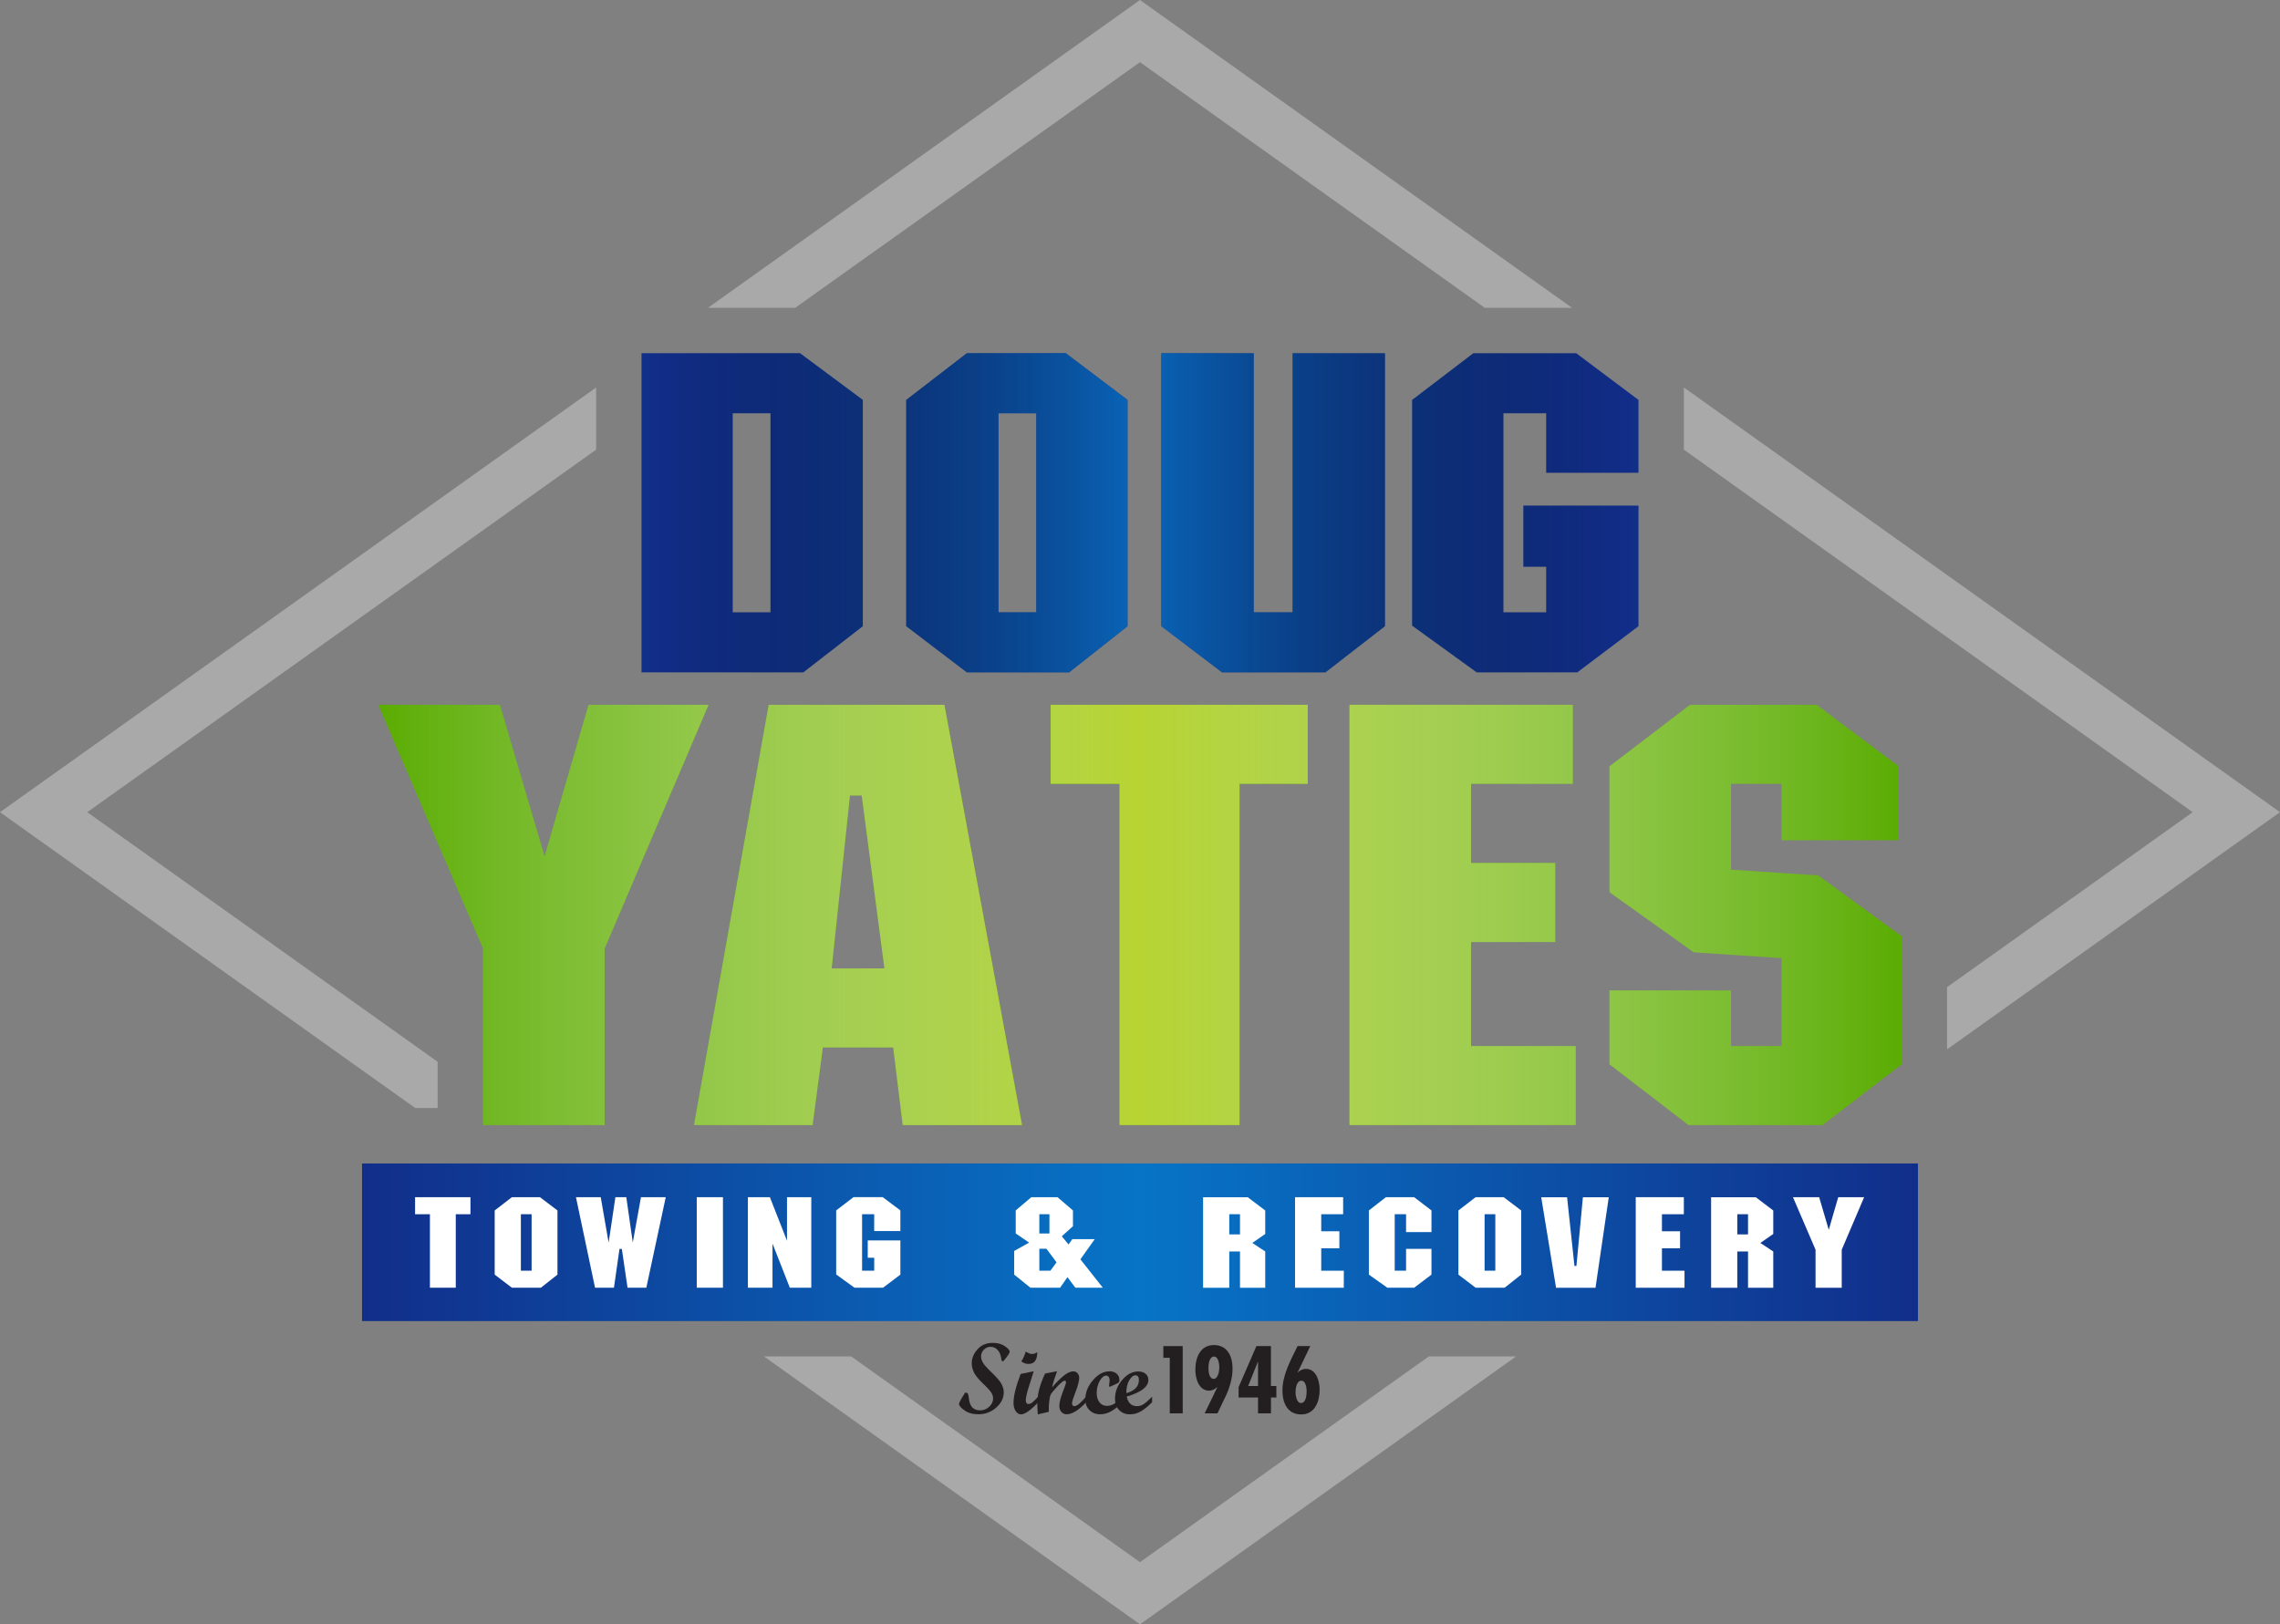
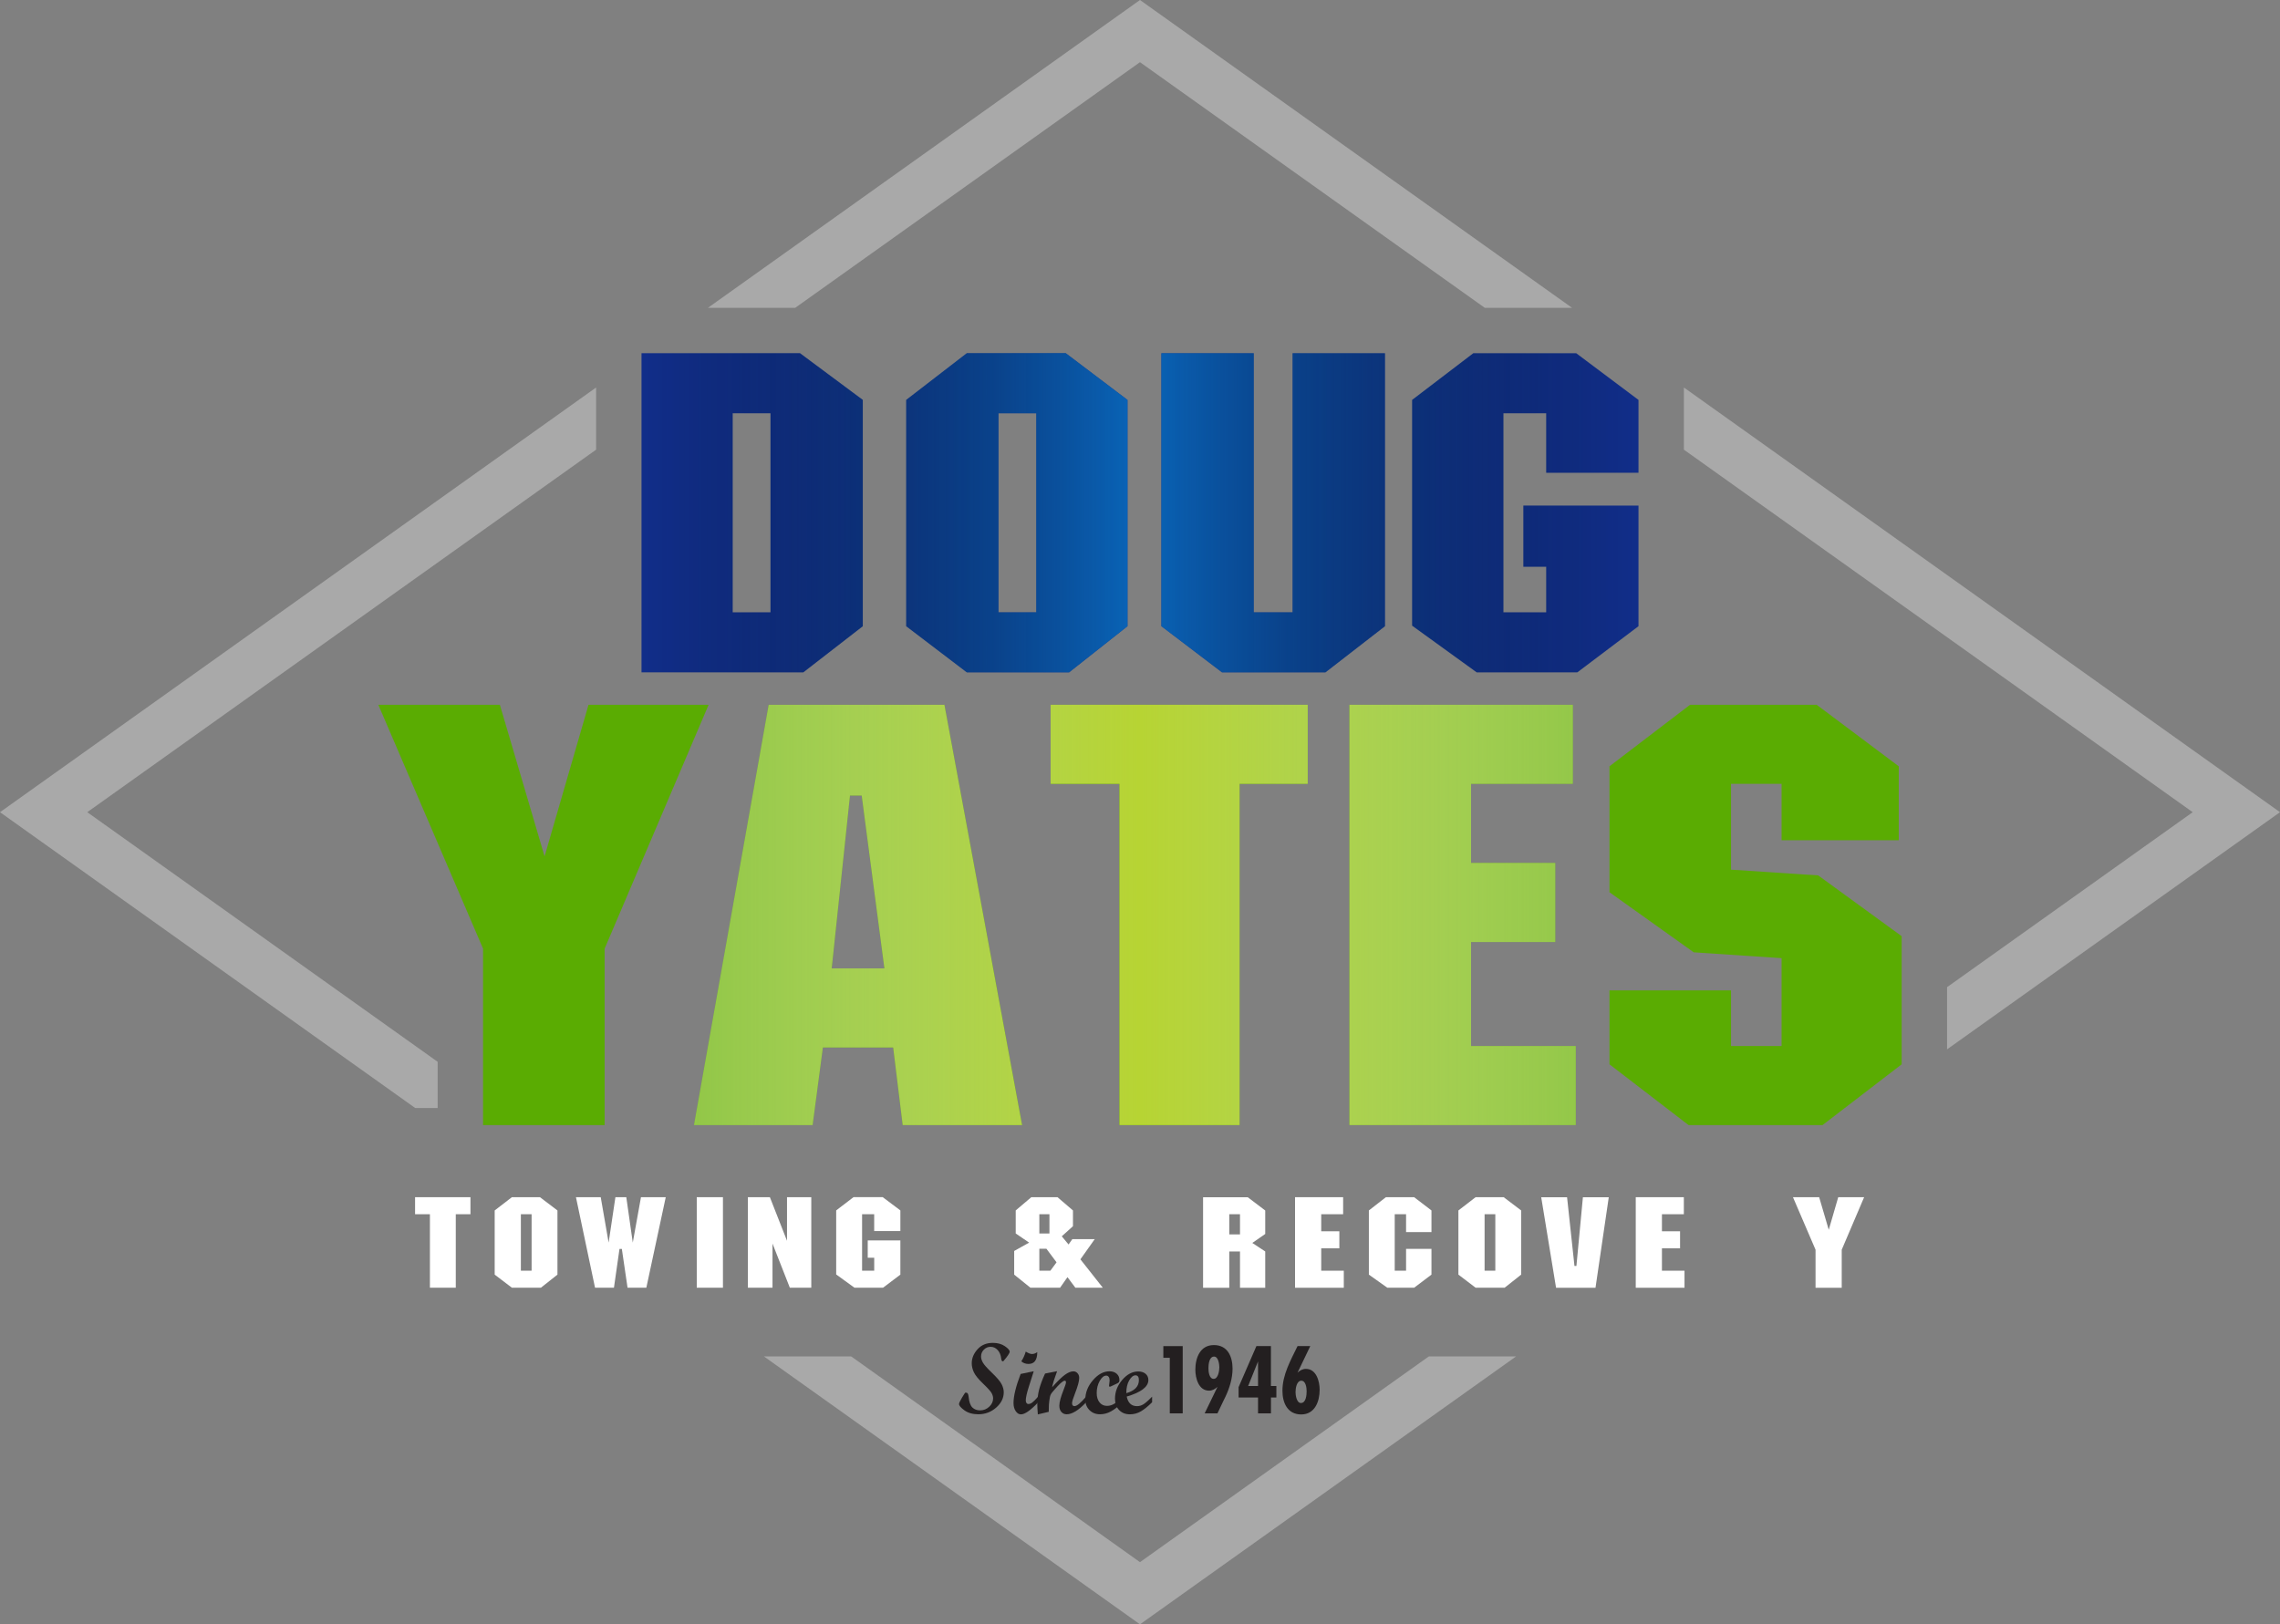
<svg xmlns="http://www.w3.org/2000/svg" viewBox="0 0 548.47 390.81">
  <rect x="0" y="0" width="548.47" height="390.81" fill="#808080" stroke="none" />
  <defs>
    <linearGradient id="uuid-324c2b10-2ece-4870-bbcd-4ffa7cf98c7a" x1="87.09" y1="298.89" x2="461.38" y2="298.89" gradientUnits="userSpaceOnUse">
      <stop offset="0" stop-color="#112e8a" />
      <stop offset=".5" stop-color="#0774c6" />
      <stop offset="1" stop-color="#112e8a" />
    </linearGradient>
    <linearGradient id="uuid-1b0a9a92-a549-4bf8-a0e4-ef7e480a0967" x1="91.01" y1="220.13" x2="457.46" y2="220.13" gradientUnits="userSpaceOnUse">
      <stop offset="0" stop-color="#fff" stop-opacity="0" />
      <stop offset=".5" stop-color="#b7d433" />
      <stop offset="1" stop-color="#fff" stop-opacity="0" />
    </linearGradient>
    <linearGradient id="uuid-83ca8810-55f3-42c6-a8dd-2560521dd8f5" x1="154.32" y1="123.38" x2="394.15" y2="123.38" gradientUnits="userSpaceOnUse">
      <stop offset="0" stop-color="#000" stop-opacity="0" />
      <stop offset=".5" stop-color="#0774c6" />
      <stop offset="1" stop-color="#000" stop-opacity="0" />
    </linearGradient>
  </defs>
  <g style="isolation:isolate;">
    <g id="uuid-3eeb0c76-f1c0-4576-870d-f7fb27a52e6d">
      <g id="uuid-ddf1c843-601c-40c4-9c1e-5335b2b1ccae">
        <g id="uuid-9cad4bed-a643-41c5-b548-44177960524a">
          <g id="uuid-136aeb32-6d1b-4d26-b01d-a114825173d6">
            <polygon points="191.28 74.07 274.23 14.96 357.19 74.07 378.18 74.07 274.23 0 170.29 74.07 191.28 74.07" style="fill:#a9a9a9; fill-rule:evenodd;" />
            <polygon points="548.47 195.41 405.07 93.23 405.07 96.22 405.07 108.19 527.47 195.41 468.38 237.51 468.38 252.47 548.47 195.41" style="fill:#a9a9a9; fill-rule:evenodd;" />
            <polygon points="343.73 326.34 274.23 375.85 204.74 326.34 183.75 326.34 274.23 390.81 364.72 326.34 343.73 326.34" style="fill:#a9a9a9; fill-rule:evenodd;" />
            <polygon points="105.28 266.59 105.28 255.47 20.99 195.41 143.4 108.19 143.4 93.23 0 195.41 99.89 266.59 105.28 266.59" style="fill:#a9a9a9; fill-rule:evenodd;" />
          </g>
          <g id="uuid-2167e040-bb1a-4ae0-bb87-ad3830cf3854">
            <g>
              <path d="M242.88,325.25c0,.31-.51,1.07-1.53,2.27h-.21c-.16-.06-.26-.3-.3-.7-.09-.81-.37-1.48-.84-2-.47-.52-1.04-.78-1.71-.78-.62,0-1.16,.23-1.61,.68-.45,.45-.68,1-.68,1.63,0,.46,.14,.95,.43,1.47,.29,.52,1.03,1.36,2.22,2.5,1.19,1.14,1.96,2.05,2.3,2.72,.34,.68,.51,1.32,.51,1.92,0,1.41-.61,2.64-1.83,3.71s-2.65,1.6-4.28,1.6c-1.35,0-2.46-.31-3.34-.94s-1.31-1.14-1.31-1.53c0-.22,.24-.73,.72-1.54,.48-.81,.76-1.21,.83-1.21,.25,0,.43,.07,.54,.22,.11,.15,.18,.42,.22,.81,.12,1.23,.42,2.08,.89,2.55,.48,.47,1.1,.7,1.87,.7,.84,0,1.57-.29,2.19-.87s.94-1.25,.94-2.02c0-.39-.12-.81-.36-1.26-.24-.45-.93-1.2-2.05-2.28-1.12-1.07-1.86-1.98-2.21-2.72-.35-.74-.52-1.46-.52-2.17,0-1.22,.46-2.35,1.39-3.38,.92-1.03,2.15-1.54,3.68-1.54,1.16,0,2.13,.27,2.9,.8,.77,.53,1.16,.98,1.16,1.33Z" style="fill:#231f20;" />
              <path d="M249.76,337.38c-1.85,1.94-3.23,2.91-4.15,2.91-.51,0-.93-.26-1.28-.78-.35-.52-.52-1.17-.52-1.95,0-1.68,.57-4.01,1.71-6.99l3.01-.63h.14l-1.18,3.71c-.49,1.53-.73,2.63-.73,3.28,0,.26,.06,.47,.17,.63,.11,.16,.26,.24,.43,.24,.31,0,.62-.11,.93-.34,.31-.22,.8-.71,1.47-1.46v1.36Zm-.24-12.06c0,1.9-.7,2.84-2.1,2.84-.68,0-1.26-.21-1.74-.62,.46-.69,.81-1.48,1.07-2.35,.62,.39,1.13,.58,1.5,.58,.43,0,.85-.15,1.27-.46Z" style="fill:#231f20;" />
              <path d="M261.29,337.38c-1.82,1.93-3.39,2.89-4.69,2.89-.53,0-.96-.19-1.28-.56-.32-.37-.49-.87-.49-1.49,0-.85,.35-2.14,1.04-3.87,.37-.93,.56-1.52,.56-1.78s-.1-.38-.3-.38c-.11,0-.26,.06-.44,.17-.17,.11-.36,.26-.58,.46-.2,.18-.42,.4-.66,.66-.21,.22-.44,.47-.69,.76l-.66,.77c-.29,.36-.47,.73-.54,1.13-.12,.67-.2,1.29-.24,1.85-.02,.42-.04,.98-.04,1.69l-2.62,.62c-.09-1.07-.13-1.86-.13-2.38,0-1.27,.15-2.48,.44-3.61,.3-1.14,.77-2.42,1.43-3.84l2.89-.56c-.61,1.63-1.01,2.92-1.2,3.86,1.29-1.45,2.32-2.45,3.08-3s1.44-.83,2.03-.83c.4,0,.74,.15,1.01,.46,.27,.3,.4,.68,.4,1.14,0,.76-.34,2-1.02,3.74-.47,1.19-.7,1.97-.7,2.32,0,.47,.19,.71,.58,.71,.58,0,1.51-.76,2.8-2.29v1.36Z" style="fill:#231f20;" />
              <path d="M270.04,337.38c-1.01,1-1.94,1.73-2.78,2.19-.84,.47-1.72,.7-2.64,.7-1.03,0-1.87-.33-2.54-1-.67-.67-1-1.51-1-2.54,0-1.68,.61-3.24,1.84-4.66,1.23-1.43,2.56-2.14,3.99-2.14,.7,0,1.28,.2,1.72,.59,.44,.39,.66,.9,.66,1.52,0,.22-.04,.39-.12,.5-.08,.11-.24,.22-.47,.33l-1.37,.65c-.17,.08-.29,.12-.37,.12-.11,0-.17-.08-.17-.24,0-.06,.02-.27,.07-.62s.07-.57,.07-.65c0-.35-.07-.63-.22-.84-.15-.21-.34-.32-.59-.32-.58,0-1.1,.43-1.58,1.28-.48,.85-.72,1.82-.72,2.91,0,.94,.23,1.69,.68,2.25,.45,.56,1.05,.84,1.8,.84,.64,0,1.24-.18,1.81-.55,.56-.37,1.21-.93,1.92-1.69v1.36Z" style="fill:#231f20;" />
              <path d="M277.15,337.38c-1,.99-1.9,1.72-2.7,2.19s-1.68,.71-2.64,.71c-1.07,0-1.94-.34-2.6-1.03-.66-.69-.99-1.59-.99-2.71,0-1.67,.58-3.19,1.74-4.54,1.16-1.35,2.45-2.03,3.86-2.03,.73,0,1.32,.19,1.77,.57,.44,.38,.66,.88,.66,1.49,0,1.63-1.74,2.96-5.21,3.98,.32,1.54,1.14,2.31,2.48,2.31,.52,0,1.02-.14,1.49-.42,.47-.28,1.19-.9,2.14-1.87v1.36Zm-6.21-2.19c2.02-.57,3.03-1.62,3.03-3.15,0-.76-.28-1.14-.83-1.14-.52,0-1.02,.4-1.49,1.19-.47,.79-.71,1.83-.71,3.1Z" style="fill:#231f20;" />
            </g>
            <g>
              <path d="M281.4,340.05v-13.37h-1.55v-2.81h4.66v16.18h-3.11Z" style="fill:#231f20;" />
              <path d="M292.86,333.69c-.58,.51-1.21,.9-2.01,.9-2.52,0-3.3-3.01-3.3-5.05,0-2.84,1.14-5.92,4.46-5.92s4.49,2.79,4.49,5.68c0,2.33-.73,4.68-1.72,6.77-.15,.32-.34,.65-.48,.97l-1.43,3.01h-3.08l3.08-6.36Zm-.8-7.3c-1.21,0-1.36,1.94-1.36,2.81,0,.8,.17,2.55,1.26,2.55s1.36-1.97,1.36-2.79c0-.75-.24-2.57-1.26-2.57Z" style="fill:#231f20;" />
              <path d="M305.74,336.24v3.81h-3.11v-3.81h-4.68v-2.5l4.29-9.88h3.49v9.61h1.31v2.77h-1.31Zm-3.11-8.69l-2.38,5.92h2.38v-5.92Z" style="fill:#231f20;" />
              <path d="M312.14,330.25c.56-.53,1.21-.9,2.01-.9,2.52,0,3.3,3.01,3.3,5.02,0,2.81-1.14,5.94-4.44,5.94s-4.51-2.81-4.51-5.7c0-3.88,1.99-7.35,3.64-10.75h3.06l-3.06,6.38Zm.92,1.94c-1.17,0-1.41,1.89-1.41,2.77,0,.75,.27,2.6,1.29,2.6,1.24,0,1.38-1.94,1.38-2.84,0-.78-.19-2.52-1.26-2.52Z" style="fill:#231f20;" />
            </g>
          </g>
-           <rect x="87.09" y="279.93" width="374.29" height="37.92" style="fill:url(#uuid-324c2b10-2ece-4870-bbcd-4ffa7cf98c7a);" />
          <g>
            <path d="M99.85,288.04h13.32v4.1h-3.53v17.68h-6.22v-17.68h-3.57v-4.1Z" style="fill:#fff;" />
            <path d="M123.14,288.04h6.75l4.21,3.19v15.44l-3.98,3.15h-6.98l-4.14-3.15v-15.44l4.14-3.19Zm2.16,4.1v13.58h2.58v-13.58h-2.58Z" style="fill:#fff;" />
            <path d="M149.59,300.49h-.57l-1.33,9.33h-4.55l-4.59-21.78h5.96l1.9,10.93,1.63-10.93h2.62l1.56,10.93,1.97-10.93h5.96l-4.67,21.78h-4.52l-1.37-9.33Z" style="fill:#fff;" />
-             <path d="M167.61,288.04h6.3v21.78h-6.3v-21.78Z" style="fill:#fff;" />
+             <path d="M167.61,288.04h6.3v21.78h-6.3Z" style="fill:#fff;" />
            <path d="M185.83,299.2v10.62h-5.92v-21.78h5.29s4.12,10.49,4.12,10.49v-10.49h5.84v21.78h-5.16l-4.17-10.62Z" style="fill:#fff;" />
            <path d="M210.3,292.14h-2.92v13.58h2.92v-3.11h-1.56v-4.17h7.85v8.23l-4.17,3.15h-6.87l-4.4-3.19v-15.41l4.17-3.19h7.02l4.25,3.19v4.97h-6.3v-4.06Z" style="fill:#fff;" />
            <path d="M244.33,291.23l3.76-3.19h6.3l3.72,3.19v3.79l-2.69,2.43,1.63,1.97,.91-1.29h5.39l-3.45,4.86,5.39,6.83h-6.6l-1.9-2.54-1.78,2.54h-7.13l-3.91-3.15v-5.69l3.6-2.01-3.23-2.2v-5.54Zm8.12,.91h-2.43v4.63h2.43v-4.63Zm-.72,8.31h-1.71v5.27h2.66l1.48-2.01-2.43-3.26Z" style="fill:#fff;" />
            <path d="M298.29,301.1h-2.58v8.73h-6.3v-21.78h10.74l4.21,3.19v5.65l-3.11,2.16,3.11,2.05v8.73h-6.07v-8.73Zm0-8.96h-2.58v4.86h2.58v-4.86Z" style="fill:#fff;" />
            <path d="M311.53,288.04h11.57v4.1h-5.27v4.1h4.36v4.1h-4.36v5.39h5.43v4.1h-11.73v-21.78Z" style="fill:#fff;" />
            <path d="M338.24,292.14h-2.73v13.58h2.73v-5.24h6.11v6.19l-4.17,3.15h-6.45l-4.44-3.15v-15.44l4.1-3.19h6.79l4.17,3.19v5.2h-6.11v-4.29Z" style="fill:#fff;" />
            <path d="M354.97,288.04h6.75l4.21,3.19v15.44l-3.98,3.15h-6.98l-4.14-3.15v-15.44l4.14-3.19Zm2.16,4.1v13.58h2.58v-13.58h-2.58Z" style="fill:#fff;" />
            <path d="M378.76,304.59h.46l1.56-16.54h6.22l-3.19,21.78h-9.49l-3.57-21.78h6.22l1.78,16.54Z" style="fill:#fff;" />
            <path d="M393.49,288.04h11.57v4.1h-5.27v4.1h4.36v4.1h-4.36v5.39h5.43v4.1h-11.73v-21.78Z" style="fill:#fff;" />
-             <path d="M420.5,301.1h-2.58v8.73h-6.3v-21.78h10.74l4.21,3.19v5.65l-3.11,2.16,3.11,2.05v8.73h-6.07v-8.73Zm0-8.96h-2.58v4.86h2.58v-4.86Z" style="fill:#fff;" />
            <path d="M442.21,288.04h6.22l-5.39,12.64v9.15h-6.3v-9.15l-5.43-12.64h6.3l2.31,7.85,2.28-7.85Z" style="fill:#fff;" />
          </g>
          <g>
            <g>
              <polygon points="141.57 169.57 170.46 169.57 145.45 228.24 145.45 270.69 116.2 270.69 116.2 228.24 91.01 169.57 120.25 169.57 131 206.04 141.57 169.57" style="fill:#5aac02; fill-rule:evenodd;" />
              <path d="M204.47,191.41l-4.4,41.58h12.68l-5.46-41.58h-2.82Zm10.39,60.61h-16.91l-2.47,18.68h-28.54l17.97-101.13h42.28l18.68,101.13h-28.72l-2.29-18.68Z" style="fill:#5aac02; fill-rule:evenodd;" />
              <polygon points="252.74 169.57 314.58 169.57 314.58 188.59 298.19 188.59 298.19 270.69 269.3 270.69 269.3 188.59 252.74 188.59 252.74 169.57" style="fill:#5aac02; fill-rule:evenodd;" />
              <polygon points="324.62 169.57 378.36 169.57 378.36 188.59 353.87 188.59 353.87 207.62 374.13 207.62 374.13 226.65 353.87 226.65 353.87 251.67 379.06 251.67 379.06 270.69 324.62 270.69 324.62 169.57" style="fill:#5aac02; fill-rule:evenodd;" />
              <polygon points="428.57 188.59 416.41 188.59 416.41 209.24 437.38 210.62 457.46 225.24 457.46 256.07 438.43 270.69 406.19 270.69 387.17 256.07 387.17 238.28 416.41 238.28 416.41 251.67 428.57 251.67 428.57 230.53 407.43 229.12 387.17 214.67 387.17 184.37 406.55 169.57 437.02 169.57 456.76 184.37 456.76 202.16 428.57 202.16 428.57 188.59" style="fill:#5aac02; fill-rule:evenodd;" />
            </g>
            <g>
-               <polygon points="141.57 169.57 170.46 169.57 145.45 228.24 145.45 270.69 116.2 270.69 116.2 228.24 91.01 169.57 120.25 169.57 131 206.04 141.57 169.57" style="fill:url(#uuid-1b0a9a92-a549-4bf8-a0e4-ef7e480a0967);" />
              <path d="M204.47,191.41l-4.4,41.58h12.68l-5.46-41.58h-2.82Zm10.39,60.61h-16.91l-2.47,18.68h-28.54l17.97-101.13h42.28l18.68,101.13h-28.72l-2.29-18.68Z" style="fill:url(#uuid-1b0a9a92-a549-4bf8-a0e4-ef7e480a0967);" />
              <polygon points="252.74 169.57 314.58 169.57 314.58 188.59 298.19 188.59 298.19 270.69 269.3 270.69 269.3 188.59 252.74 188.59 252.74 169.57" style="fill:url(#uuid-1b0a9a92-a549-4bf8-a0e4-ef7e480a0967);" />
              <polygon points="324.62 169.57 378.36 169.57 378.36 188.59 353.87 188.59 353.87 207.62 374.13 207.62 374.13 226.65 353.87 226.65 353.87 251.67 379.06 251.67 379.06 270.69 324.62 270.69 324.62 169.57" style="fill:url(#uuid-1b0a9a92-a549-4bf8-a0e4-ef7e480a0967);" />
-               <polygon points="428.57 188.59 416.41 188.59 416.41 209.24 437.38 210.62 457.46 225.24 457.46 256.07 438.43 270.69 406.19 270.69 387.17 256.07 387.17 238.28 416.41 238.28 416.41 251.67 428.57 251.67 428.57 230.53 407.43 229.12 387.17 214.67 387.17 184.37 406.55 169.57 437.02 169.57 456.76 184.37 456.76 202.16 428.57 202.16 428.57 188.59" style="fill:url(#uuid-1b0a9a92-a549-4bf8-a0e4-ef7e480a0967);" />
            </g>
          </g>
          <g>
            <g>
              <path d="M185.35,99.43h-9.1v47.89h9.1v-47.89h0Zm-31.03-14.45h38.12l15.11,11.24v54.44l-14.31,11.1h-38.92V84.99Z" style="fill:#112e8a; fill-rule:evenodd;" />
              <path d="M240.19,99.43v47.89h9.1v-47.89h-9.1Zm-7.62-14.45h23.81l14.85,11.24v54.44l-14.04,11.1h-24.61l-14.58-11.1v-54.44l14.58-11.24Z" style="fill:#112e8a; fill-rule:evenodd;" />
              <polygon points="310.95 147.32 310.95 84.99 333.16 84.99 333.16 150.66 318.84 161.76 293.96 161.76 279.38 150.66 279.38 84.99 301.59 84.99 301.59 147.32 310.95 147.32" style="fill:#112e8a; fill-rule:evenodd;" />
              <polygon points="371.95 99.43 361.65 99.43 361.65 147.32 371.95 147.32 371.95 136.35 366.46 136.35 366.46 121.64 394.15 121.64 394.15 150.66 379.44 161.76 355.23 161.76 339.71 150.53 339.71 96.22 354.42 84.99 379.17 84.99 394.15 96.22 394.15 113.74 371.95 113.74 371.95 99.43" style="fill:#112e8a; fill-rule:evenodd;" />
            </g>
            <g style="mix-blend-mode:screen; opacity:.8;">
              <path d="M185.35,99.43h-9.1v47.89h9.1v-47.89h0Zm-31.03-14.45h38.12l15.11,11.24v54.44l-14.31,11.1h-38.92V84.99Z" style="fill:url(#uuid-83ca8810-55f3-42c6-a8dd-2560521dd8f5);" />
              <path d="M240.19,99.43v47.89h9.1v-47.89h-9.1Zm-7.62-14.45h23.81l14.85,11.24v54.44l-14.04,11.1h-24.61l-14.58-11.1v-54.44l14.58-11.24Z" style="fill:url(#uuid-83ca8810-55f3-42c6-a8dd-2560521dd8f5);" />
              <polygon points="310.95 147.32 310.95 84.99 333.16 84.99 333.16 150.66 318.84 161.76 293.96 161.76 279.38 150.66 279.38 84.99 301.59 84.99 301.59 147.32 310.95 147.32" style="fill:url(#uuid-83ca8810-55f3-42c6-a8dd-2560521dd8f5);" />
              <polygon points="371.95 99.43 361.65 99.43 361.65 147.32 371.95 147.32 371.95 136.35 366.46 136.35 366.46 121.64 394.15 121.64 394.15 150.66 379.44 161.76 355.23 161.76 339.71 150.53 339.71 96.22 354.42 84.99 379.17 84.99 394.15 96.22 394.15 113.74 371.95 113.74 371.95 99.43" style="fill:url(#uuid-83ca8810-55f3-42c6-a8dd-2560521dd8f5);" />
            </g>
          </g>
        </g>
      </g>
    </g>
  </g>
</svg>